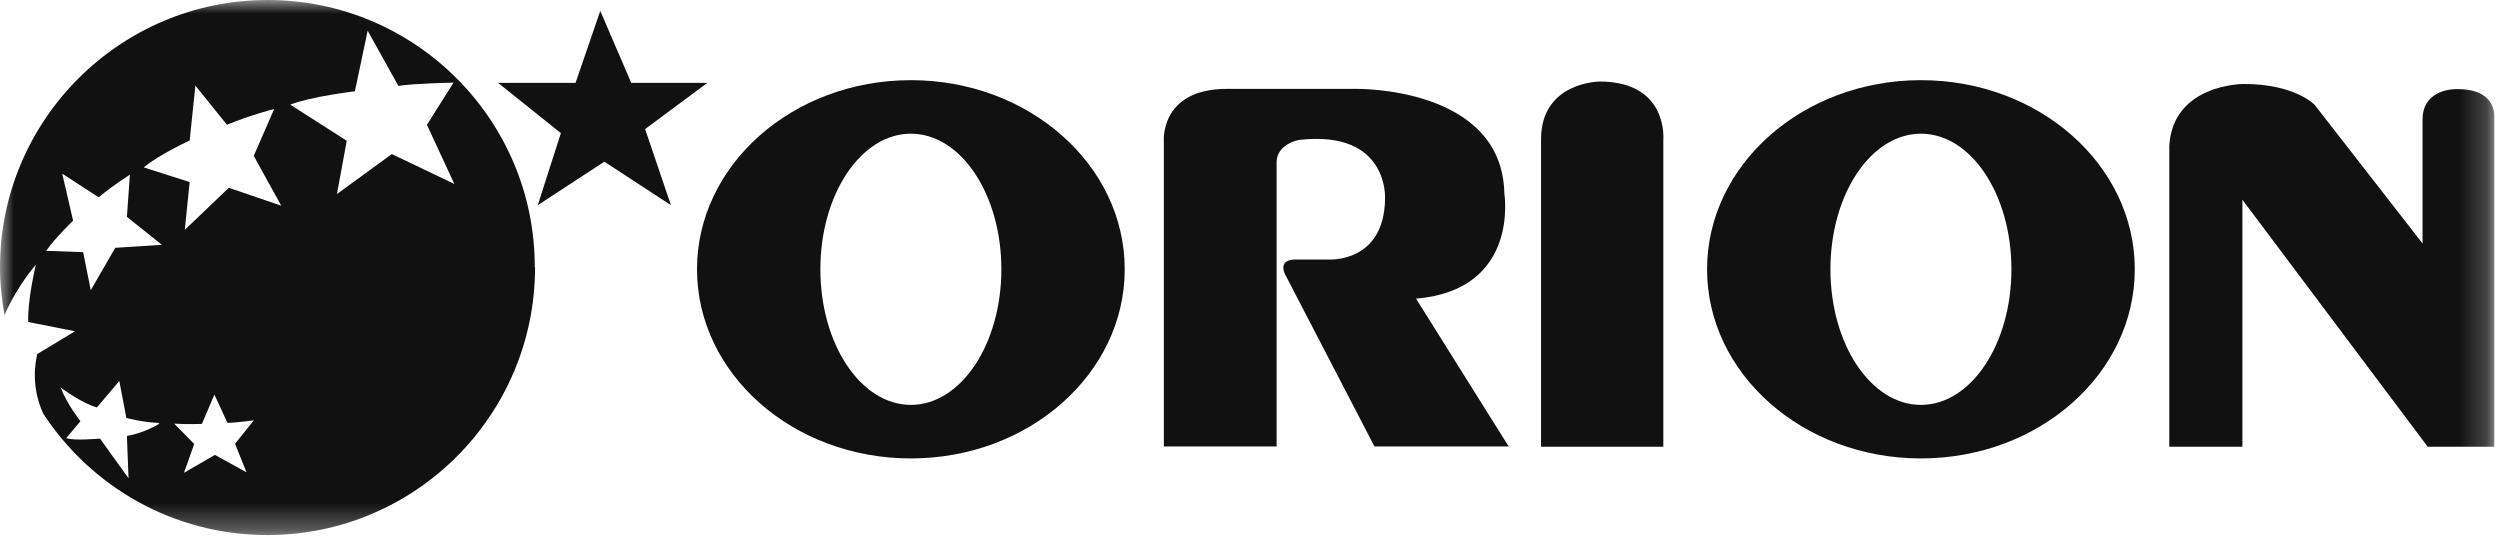
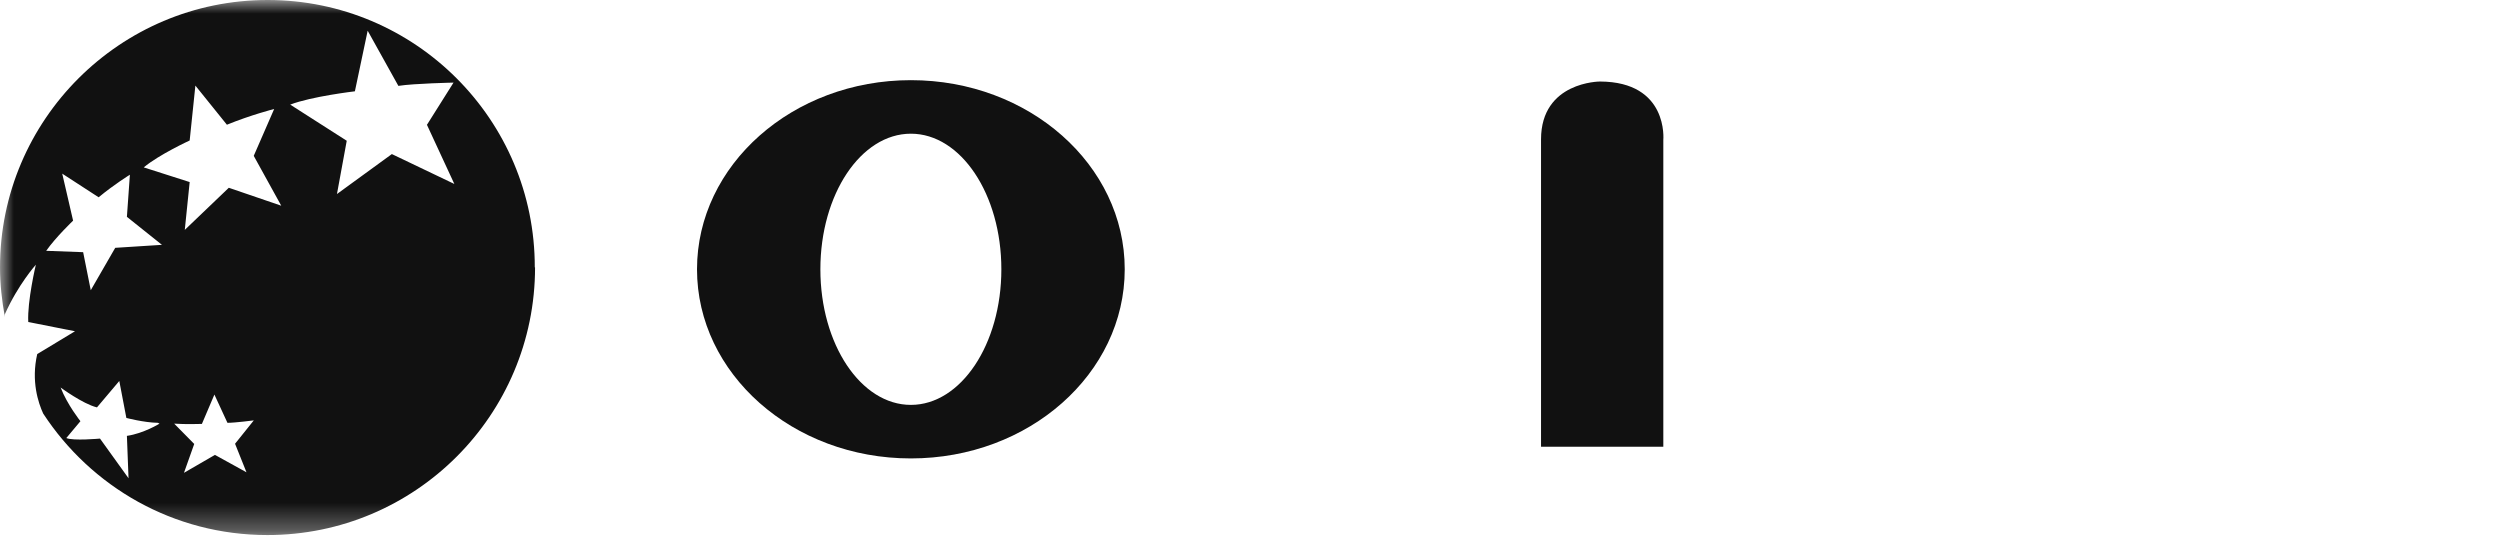
<svg xmlns="http://www.w3.org/2000/svg" viewBox="0 0 92 20" fill="none">
  <g clip-path="url(#clip0_8_324)">
    <mask id="mask0_8_324" style="mask-type:luminance" maskUnits="userSpaceOnUse" x="0" y="0" width="92" height="20">
      <path d="M91.79 0H0V19.69H91.79V0Z" fill="white" />
    </mask>
    <g mask="url(#mask0_8_324)">
      <path d="M33.52 14.9C31.68 14.9 30.19 12.67 30.19 9.91C30.19 7.15 31.68 4.92 33.52 4.92C35.36 4.92 36.85 7.15 36.85 9.91C36.85 12.67 35.36 14.9 33.52 14.9ZM33.52 2.95C29.17 2.95 25.65 6.07 25.65 9.91C25.65 13.75 29.17 16.87 33.52 16.87C37.87 16.87 41.39 13.75 41.39 9.91C41.39 6.07 37.87 2.95 33.52 2.95Z" fill="#111111" />
-       <path d="M70.69 14.9C68.85 14.9 67.36 12.67 67.36 9.91C67.36 7.15 68.85 4.92 70.69 4.92C72.53 4.92 74.02 7.15 74.02 9.91C74.02 12.67 72.53 14.9 70.69 14.9ZM70.69 2.95C66.34 2.95 62.82 6.07 62.82 9.91C62.82 13.75 66.34 16.87 70.69 16.87C75.04 16.87 78.56 13.75 78.56 9.91C78.56 6.07 75.04 2.95 70.69 2.95Z" fill="#111111" />
-       <path d="M42.83 16.44V5.24C42.83 5.24 42.64 3.27 45.16 3.27H49.9C49.9 3.27 55.28 3.17 55.36 7.12C55.36 7.12 55.94 10.67 52.11 10.99L55.52 16.43H50.58L47.33 10.17C47.33 10.17 46.95 9.57 47.65 9.55H48.92C48.92 9.55 50.95 9.67 50.97 7.3C50.97 7.3 51.11 4.77 47.8 5.15C47.8 5.15 47 5.29 46.98 5.95V16.43H42.85L42.83 16.44Z" fill="#111111" />
      <path d="M56.71 16.44H61.21V5.15C61.21 5.15 61.41 3.01 58.88 3C58.88 3 56.71 3 56.71 5.13V16.45V16.44Z" fill="#111111" />
-       <path d="M79.83 16.44H82.52V7.35L89.34 16.44H91.79V4.32C91.79 4.32 91.91 3.25 90.38 3.28C90.38 3.28 89.15 3.25 89.15 4.4V8.96L85.18 3.86C85.18 3.86 84.47 3.09 82.57 3.09C82.57 3.09 79.97 3.08 79.83 5.36V16.44Z" fill="#111111" />
      <path d="M1.2 14.56C1.2 14.56 1.19 14.54 1.18 14.53C1.18 14.54 1.19 14.55 1.2 14.56ZM15.71 4.59L16.72 6.77L14.42 5.67L12.4 7.14L12.76 5.18L10.68 3.85C11.45 3.55 13.06 3.36 13.06 3.36L13.53 1.13L14.66 3.16C15.24 3.07 16.69 3.04 16.69 3.04L15.72 4.58L15.71 4.59ZM9.34 5.74L10.35 7.57L8.42 6.91L6.8 8.46L6.98 6.7L5.29 6.16C5.85 5.69 6.98 5.17 6.98 5.17L7.19 3.15L8.35 4.59C9.23 4.23 10.09 4.01 10.09 4.01L9.34 5.73V5.74ZM4.78 6.43L4.67 7.98L5.96 9.01L4.24 9.12L3.34 10.68L3.06 9.28L1.7 9.23C2.05 8.73 2.69 8.12 2.69 8.12L2.29 6.39L3.63 7.26C4.21 6.78 4.78 6.43 4.78 6.43ZM3.57 14.99L4.39 14.02L4.65 15.38C4.65 15.38 5.29 15.55 5.81 15.56L5.87 15.59C5.87 15.59 5.29 15.95 4.67 16.04L4.73 17.6L3.68 16.14C3.68 16.14 2.69 16.23 2.44 16.12L2.96 15.5C2.96 15.5 2.48 14.9 2.23 14.26C2.23 14.26 3.04 14.86 3.56 14.99M7.15 16.34L6.41 15.59C6.81 15.62 7.43 15.6 7.43 15.6L7.89 14.52L8.37 15.56C8.65 15.56 9.34 15.47 9.34 15.47L8.65 16.33L9.07 17.38L7.91 16.74L6.77 17.4L7.15 16.33V16.34ZM19.68 9.84C19.69 4.41 15.28 0 9.85 0C4.42 0 0 4.41 0 9.84C0 10.46 0.07 11.07 0.18 11.67C0.18 11.64 0.17 11.58 0.18 11.56C0.66 10.48 1.32 9.74 1.32 9.74C1.32 9.74 1 11.08 1.04 11.85L2.76 12.19L1.37 13.03C1.14 14.03 1.41 14.83 1.59 15.22C3.35 17.91 6.38 19.69 9.84 19.69C15.28 19.69 19.69 15.28 19.69 9.84" fill="#111111" />
-       <path d="M22.09 0.4L21.18 3.05H18.33L20.64 4.9L19.79 7.55L22.24 5.95L24.69 7.55L23.74 4.75L26.03 3.05H23.23L22.09 0.4Z" fill="#111111" />
    </g>
  </g>
  <defs>
    <clipPath id="clip0_8_324">
      <rect width="92" height="20" fill="white" />
    </clipPath>
  </defs>
</svg>